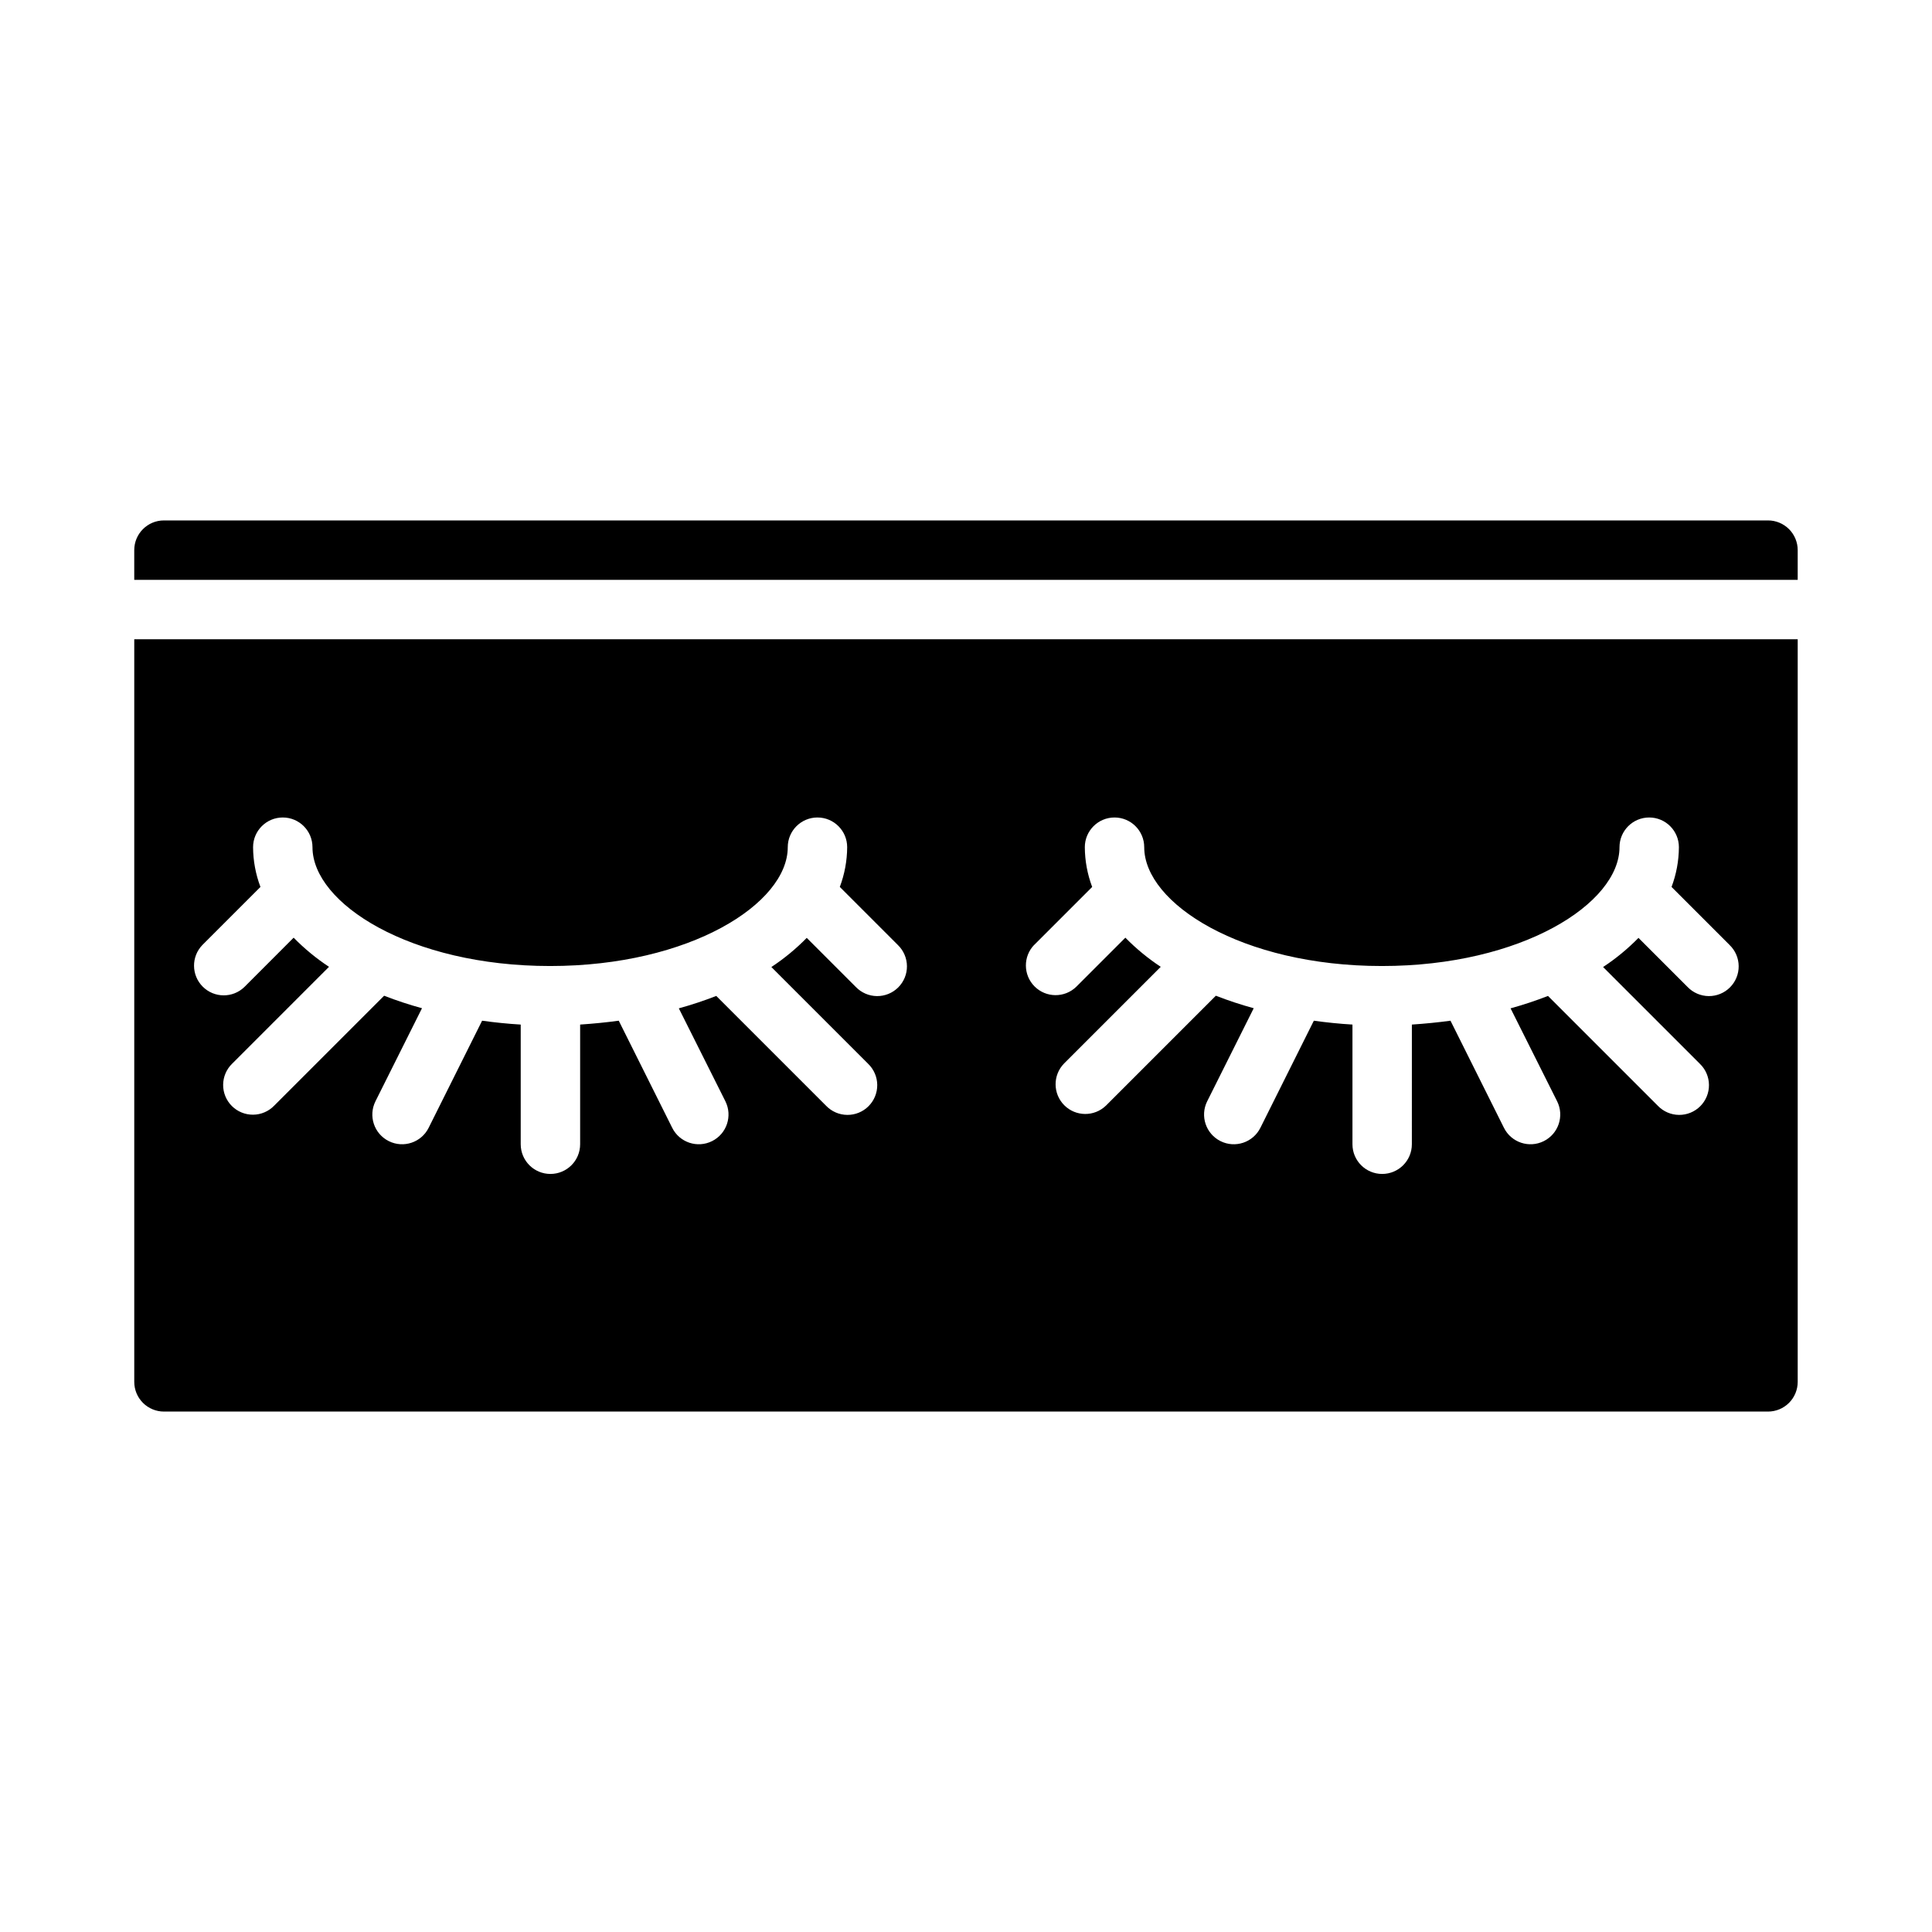
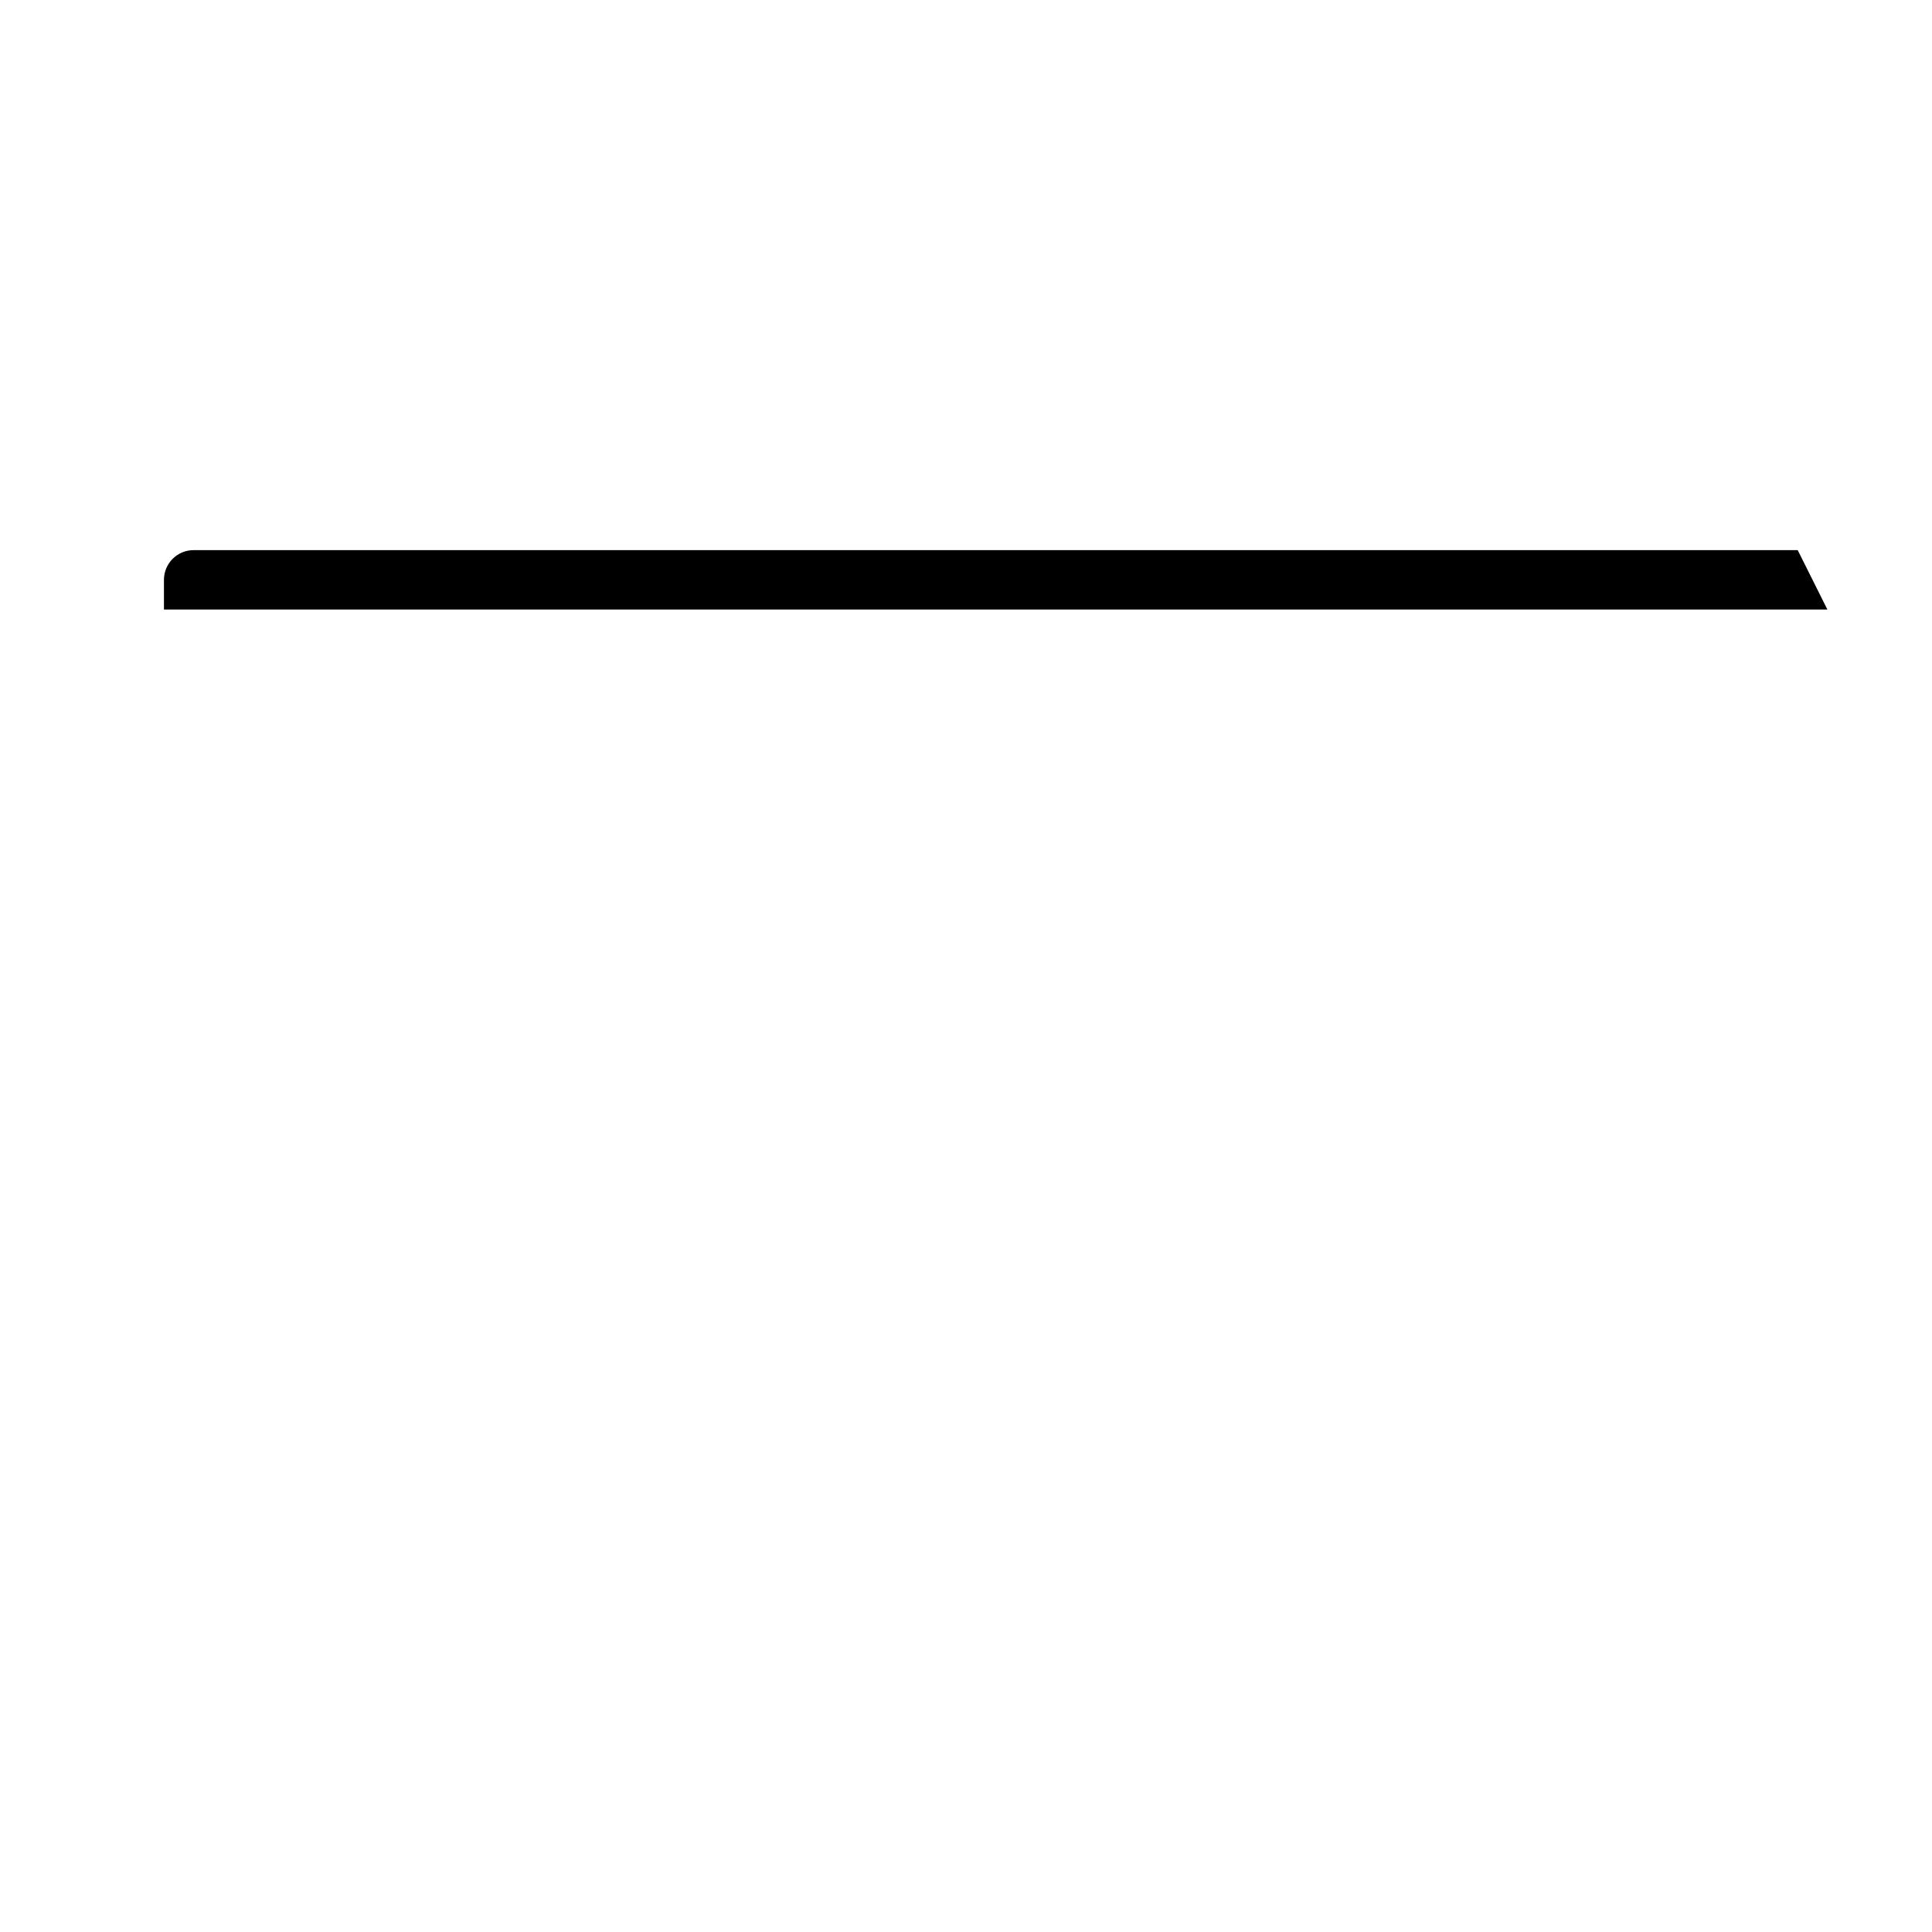
<svg xmlns="http://www.w3.org/2000/svg" fill="#000000" width="800px" height="800px" version="1.1" viewBox="144 144 512 512">
  <g>
-     <path d="m620.41 289.79c0-2.086-0.828-4.09-2.305-5.566-1.477-1.477-3.477-2.305-5.566-2.305h-425.09c-4.348 0-7.871 3.523-7.871 7.871v7.871l440.83 0.004z" />
-     <path d="m187.45 518.08h425.09c2.09 0 4.09-0.828 5.566-2.305 1.477-1.477 2.305-3.481 2.305-5.566v-196.8h-440.83v196.8c0 2.086 0.828 4.09 2.305 5.566 1.477 1.477 3.481 2.305 5.566 2.305zm230.6-123.64 15.391-15.391h-0.004c-1.27-3.367-1.93-6.934-1.949-10.531 0-4.348 3.523-7.875 7.871-7.875s7.871 3.527 7.871 7.875c0 14.895 25.867 31.488 62.977 31.488s62.977-16.594 62.977-31.488c0-4.348 3.523-7.875 7.871-7.875 4.348 0 7.871 3.527 7.871 7.875-0.02 3.598-0.68 7.164-1.949 10.531l15.391 15.391h-0.004c1.52 1.465 2.387 3.481 2.402 5.594 0.02 2.109-0.809 4.141-2.305 5.633-1.492 1.496-3.523 2.324-5.633 2.309-2.113-0.02-4.129-0.887-5.594-2.406l-13.02-13.02c-2.844 2.898-5.988 5.488-9.379 7.723l25.656 25.656c1.52 1.465 2.387 3.481 2.402 5.594 0.02 2.109-0.812 4.141-2.305 5.633-1.492 1.496-3.523 2.324-5.633 2.305-2.113-0.016-4.129-0.883-5.594-2.402l-29.125-29.125h-0.004c-3.246 1.266-6.559 2.363-9.918 3.289l12.336 24.625c1.941 3.891 0.363 8.621-3.527 10.562-3.891 1.945-8.621 0.367-10.562-3.523l-14.168-28.387c-3.344 0.457-6.746 0.789-10.234 1.023l-0.004 31.715c0 4.348-3.523 7.871-7.871 7.871s-7.871-3.523-7.871-7.871v-31.715c-3.504-0.203-6.902-0.566-10.234-1.023l-14.168 28.387c-1.945 3.891-6.676 5.469-10.566 3.523-3.891-1.941-5.469-6.672-3.527-10.562l12.328-24.656c-3.398-0.93-6.75-2.035-10.035-3.312l-29.125 29.125h-0.004c-3.086 2.984-7.996 2.941-11.035-0.094-3.035-3.039-3.078-7.949-0.094-11.035l25.656-25.656c-3.391-2.234-6.535-4.824-9.379-7.723l-13.02 13.02c-3.09 2.984-7.996 2.941-11.035-0.094-3.035-3.039-3.078-7.949-0.094-11.035zm-220.42 0 15.391-15.391c-1.27-3.367-1.934-6.934-1.953-10.531 0-4.348 3.523-7.875 7.871-7.875s7.871 3.527 7.871 7.875c0 14.895 25.867 31.488 62.977 31.488 37.109 0 62.977-16.594 62.977-31.488 0-4.348 3.523-7.875 7.871-7.875 4.348 0 7.875 3.527 7.875 7.875-0.023 3.598-0.684 7.164-1.953 10.531l15.391 15.391c1.516 1.465 2.383 3.481 2.402 5.594 0.02 2.109-0.812 4.141-2.305 5.633-1.496 1.496-3.523 2.324-5.637 2.309-2.109-0.02-4.125-0.887-5.594-2.406l-13.02-13.02c-2.844 2.898-5.984 5.488-9.375 7.723l25.656 25.656h-0.004c1.52 1.465 2.387 3.481 2.406 5.594 0.016 2.109-0.812 4.141-2.309 5.633-1.492 1.496-3.523 2.324-5.633 2.305-2.113-0.016-4.129-0.883-5.594-2.402l-29.125-29.125c-3.25 1.266-6.562 2.363-9.922 3.289l12.336 24.625c1.945 3.891 0.363 8.621-3.527 10.562-3.891 1.945-8.621 0.367-10.562-3.523l-14.168-28.387c-3.344 0.457-6.746 0.789-10.234 1.023v31.715c0 4.348-3.527 7.871-7.875 7.871-4.348 0-7.871-3.523-7.871-7.871v-31.715c-3.504-0.203-6.902-0.566-10.234-1.023l-14.168 28.387c-1.945 3.891-6.672 5.469-10.562 3.523-3.894-1.941-5.473-6.672-3.527-10.562l12.328-24.656c-3.402-0.93-6.754-2.035-10.039-3.312l-29.125 29.125c-1.469 1.52-3.484 2.387-5.594 2.402-2.113 0.02-4.144-0.812-5.637-2.305s-2.324-3.523-2.305-5.633c0.02-2.113 0.883-4.129 2.402-5.594l25.656-25.656c-3.391-2.234-6.535-4.824-9.375-7.723l-13.055 13.074c-3.086 2.984-7.996 2.941-11.035-0.094-3.035-3.039-3.078-7.945-0.094-11.035z" />
+     <path d="m620.41 289.79h-425.09c-4.348 0-7.871 3.523-7.871 7.871v7.871l440.83 0.004z" />
  </g>
</svg>